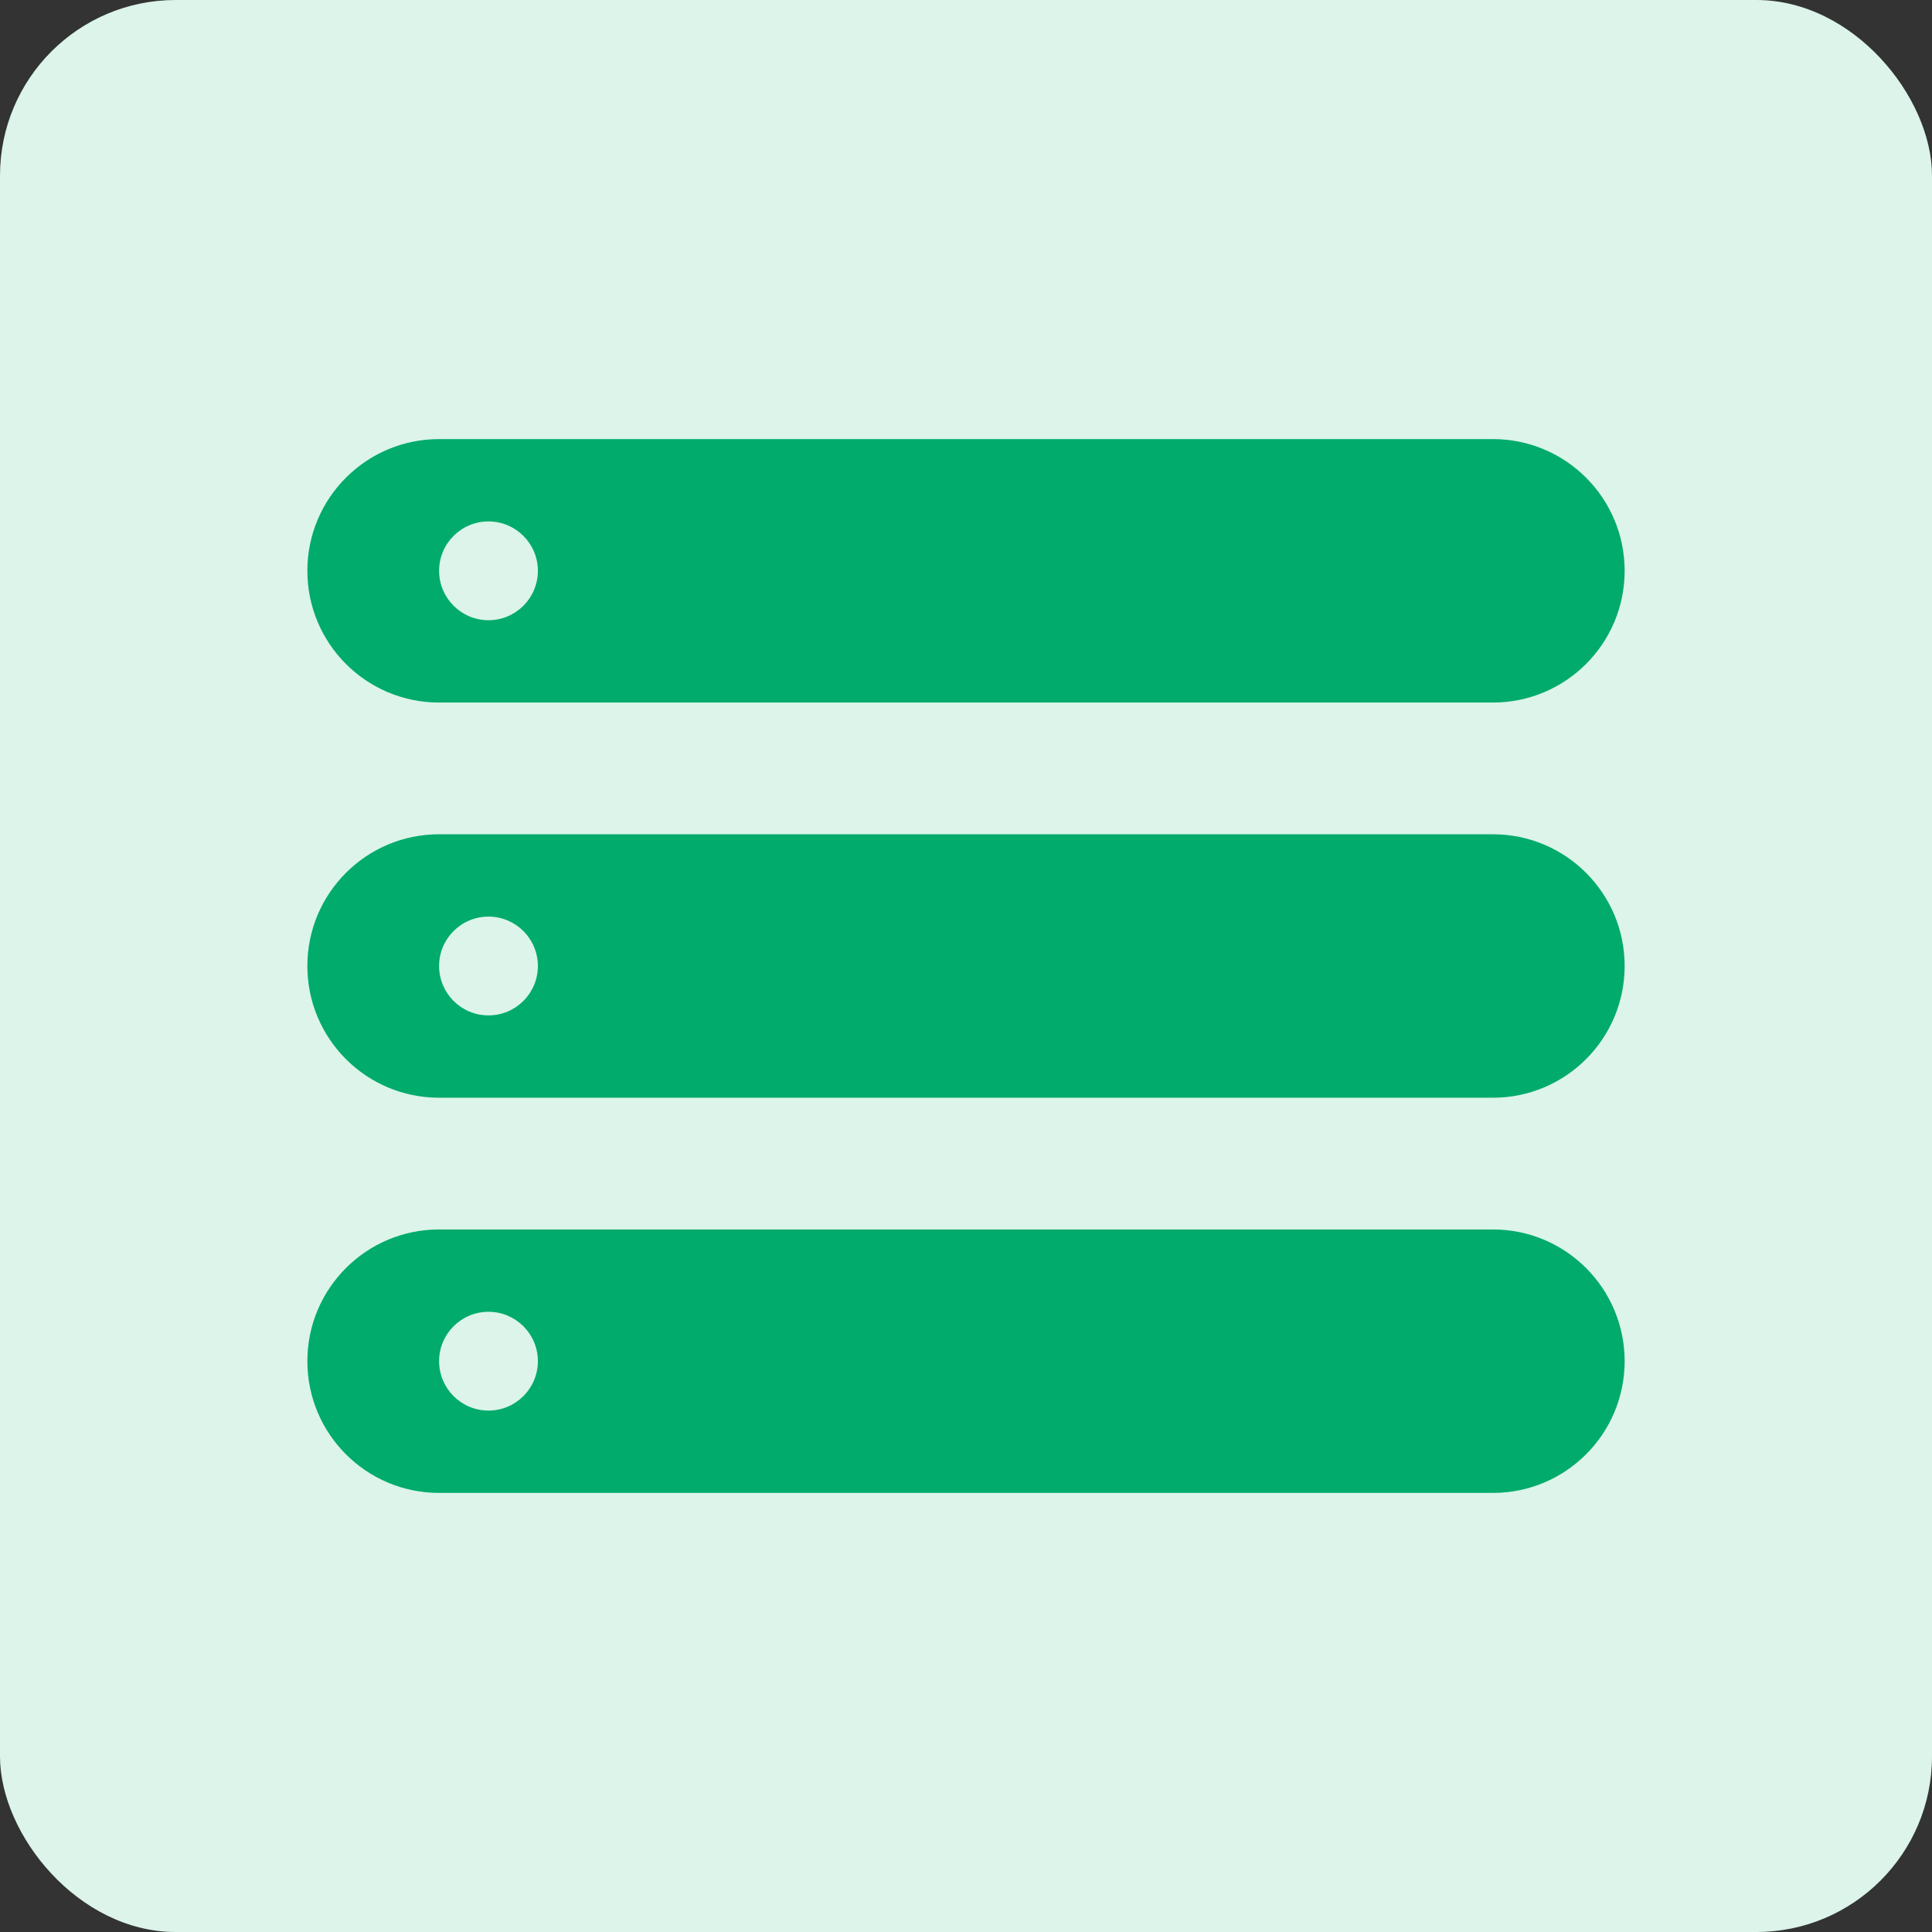
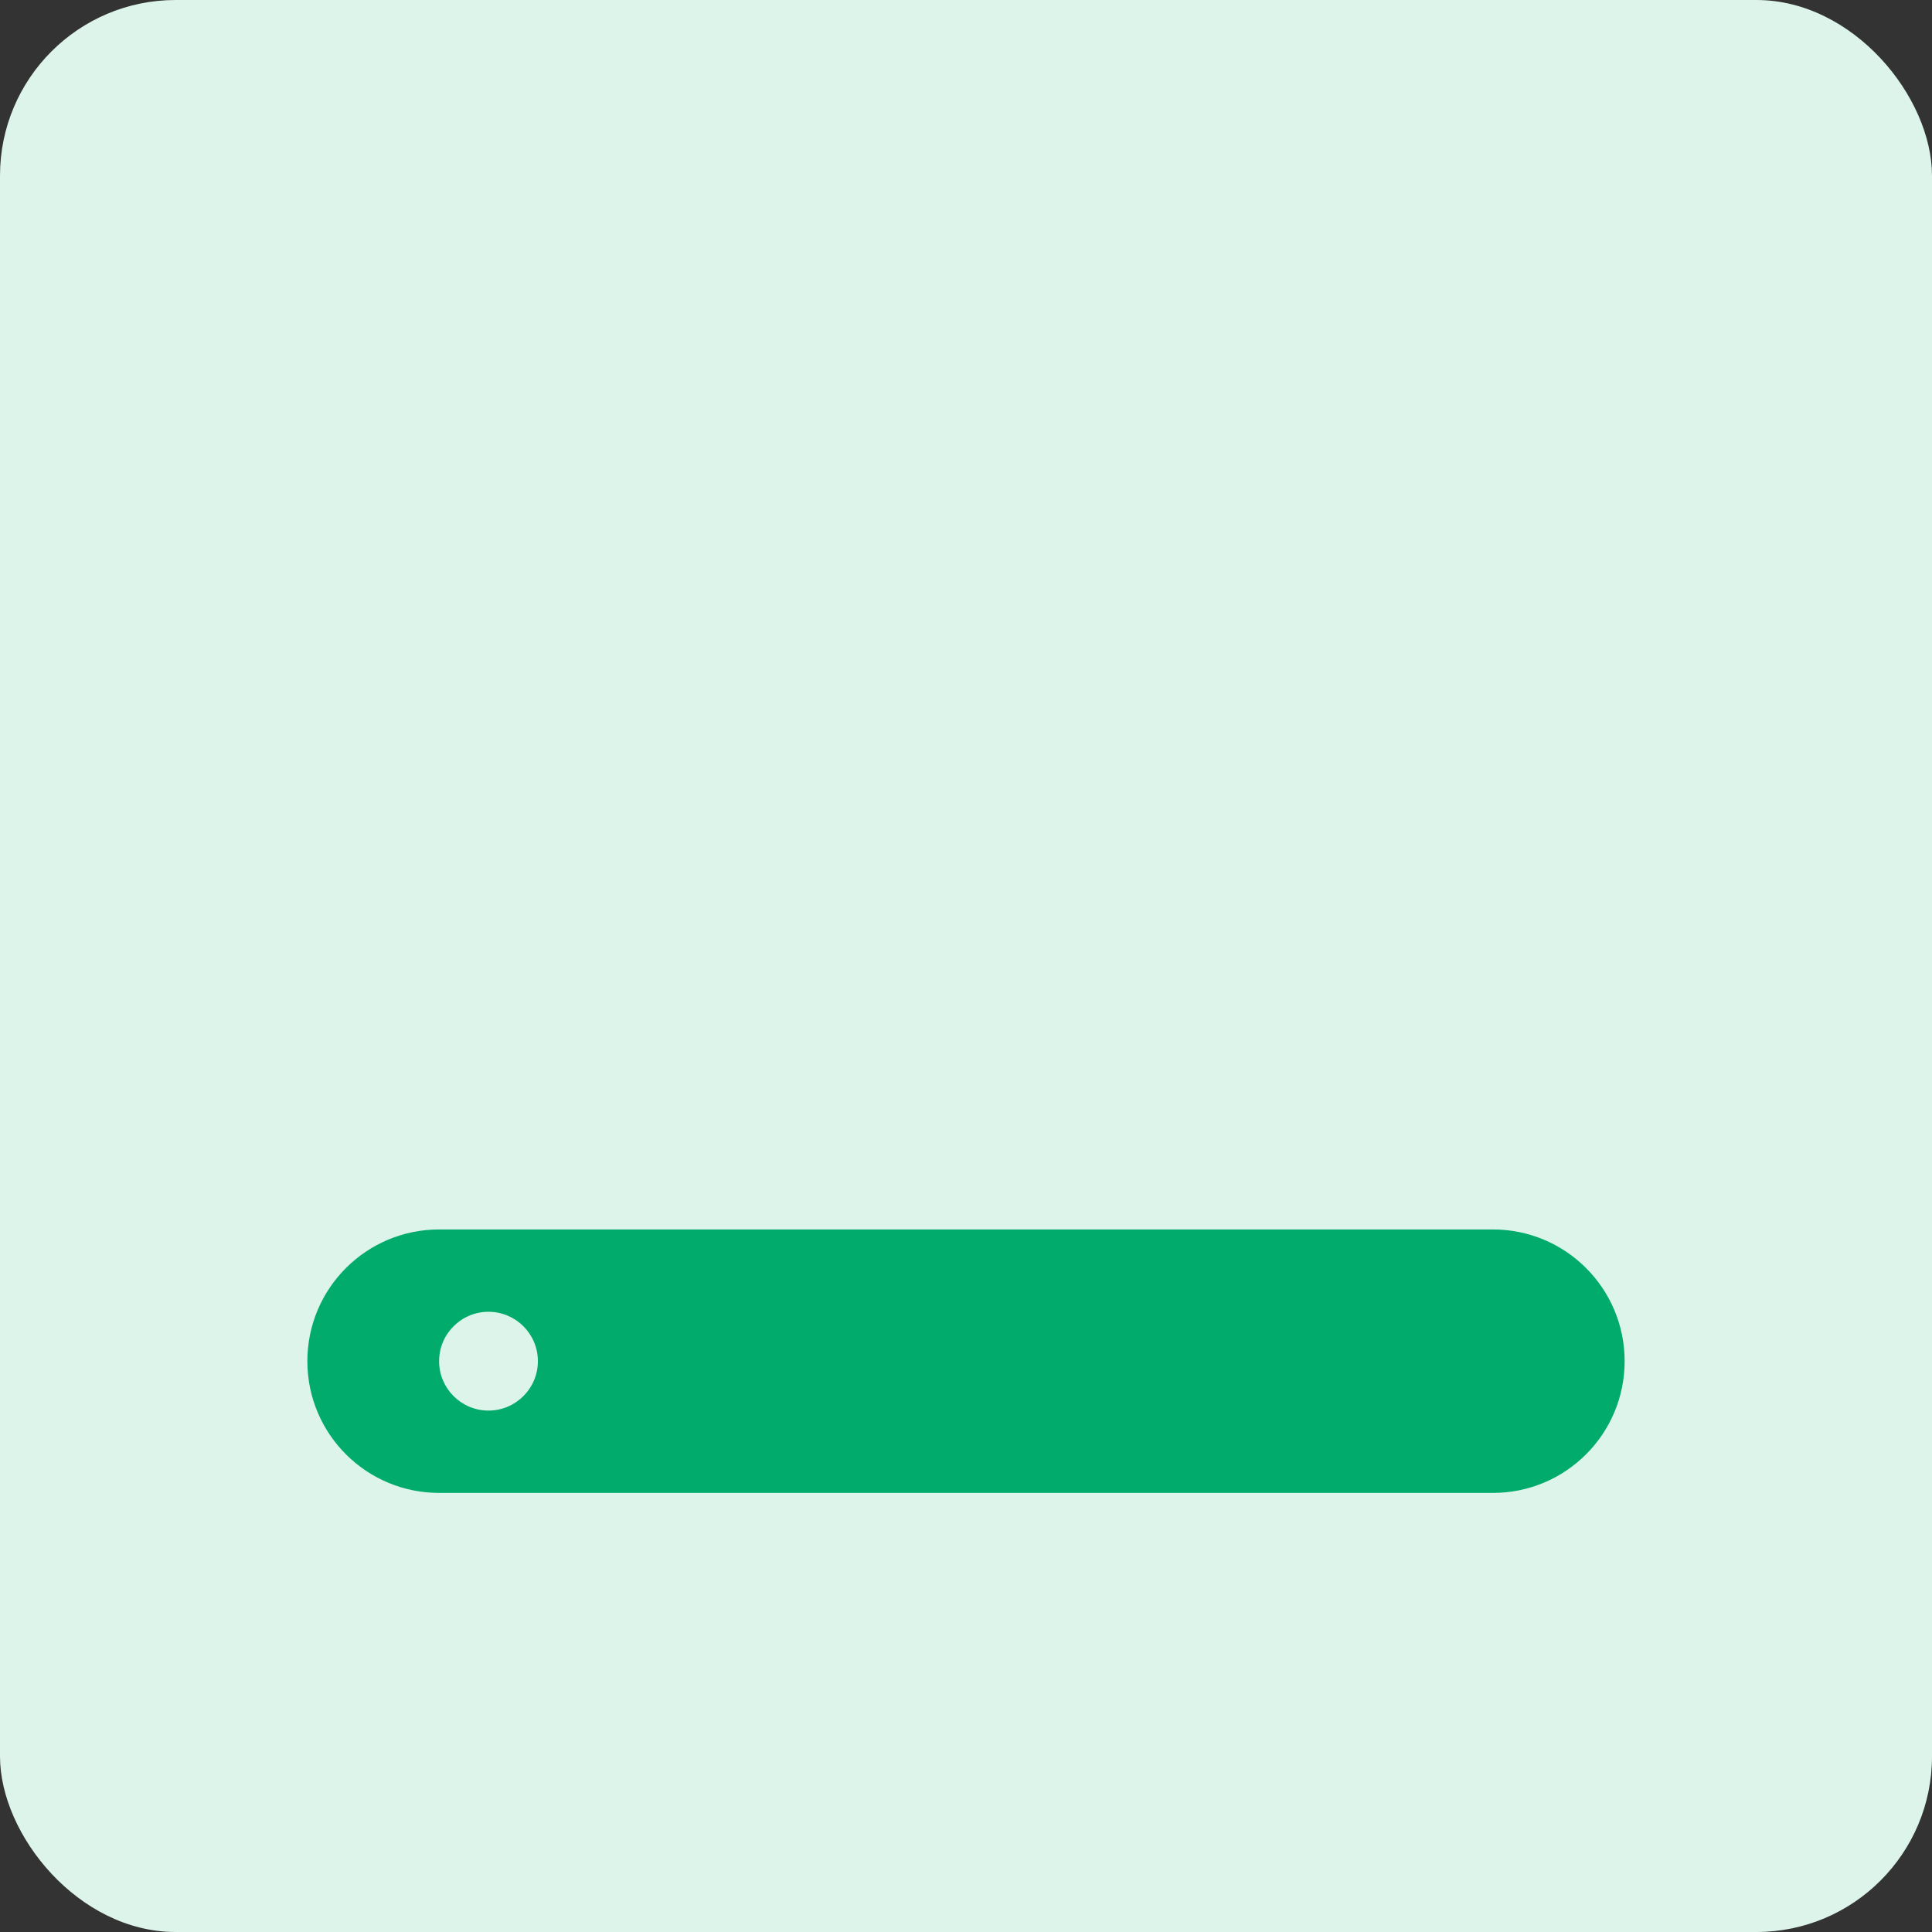
<svg xmlns="http://www.w3.org/2000/svg" width="44" height="44" viewBox="0 0 44 44" fill="none">
  <rect x="0" y="0" width="44" height="44" fill="#333333" stroke="none" />
  <rect width="44" height="44" rx="4" fill="#DCF4EA" />
-   <path fill-rule="evenodd" clip-rule="evenodd" d="M10 10C8.343 10 7 11.343 7 13C7 14.657 8.343 16 10 16H34C35.657 16 37 14.657 37 13C37 11.343 35.657 10 34 10H10ZM11.125 14.125C11.746 14.125 12.25 13.621 12.25 13C12.25 12.379 11.746 11.875 11.125 11.875C10.504 11.875 10 12.379 10 13C10 13.621 10.504 14.125 11.125 14.125Z" fill="#00AB6B" />
-   <path fill-rule="evenodd" clip-rule="evenodd" d="M10 19C8.343 19 7 20.343 7 22C7 23.657 8.343 25 10 25H34C35.657 25 37 23.657 37 22C37 20.343 35.657 19 34 19H10ZM11.125 23.125C11.746 23.125 12.25 22.621 12.25 22C12.25 21.379 11.746 20.875 11.125 20.875C10.504 20.875 10 21.379 10 22C10 22.621 10.504 23.125 11.125 23.125Z" fill="#00AB6B" />
  <path fill-rule="evenodd" clip-rule="evenodd" d="M7 31C7 29.343 8.343 28 10 28H34C35.657 28 37 29.343 37 31C37 32.657 35.657 34 34 34H10C8.343 34 7 32.657 7 31ZM12.25 31C12.25 31.621 11.746 32.125 11.125 32.125C10.504 32.125 10 31.621 10 31C10 30.379 10.504 29.875 11.125 29.875C11.746 29.875 12.25 30.379 12.25 31Z" fill="#00AB6B" />
</svg>